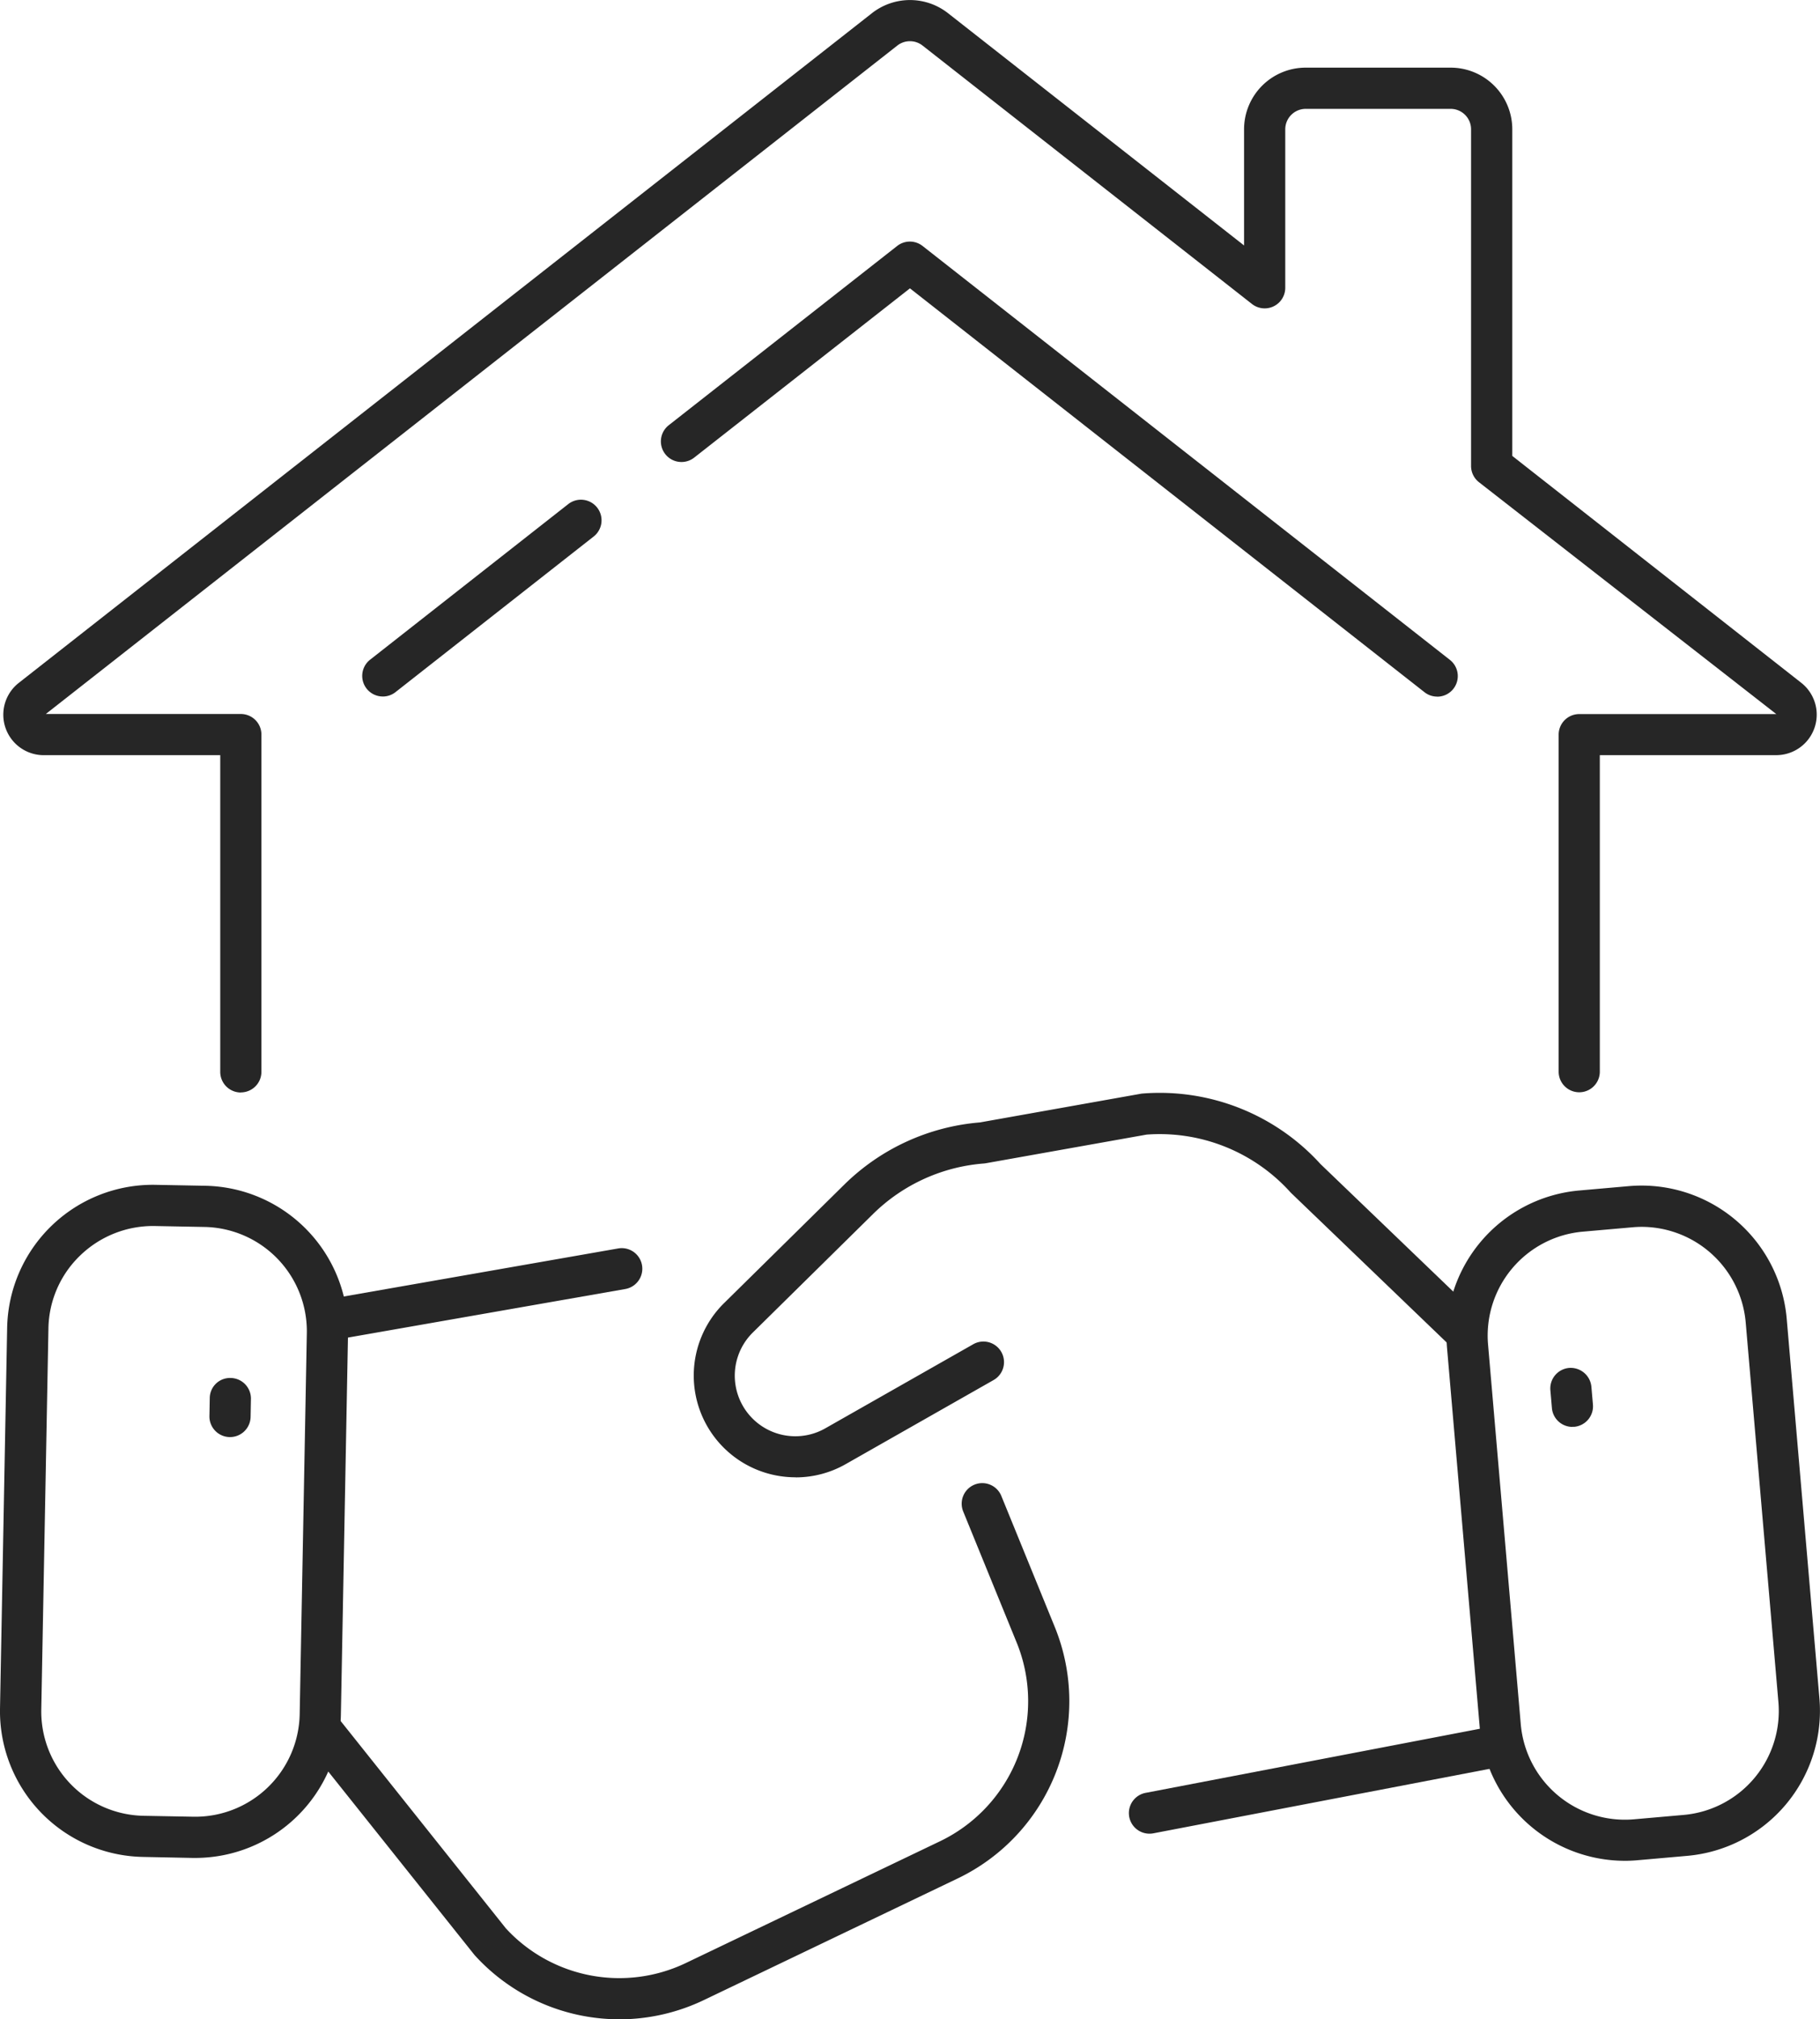
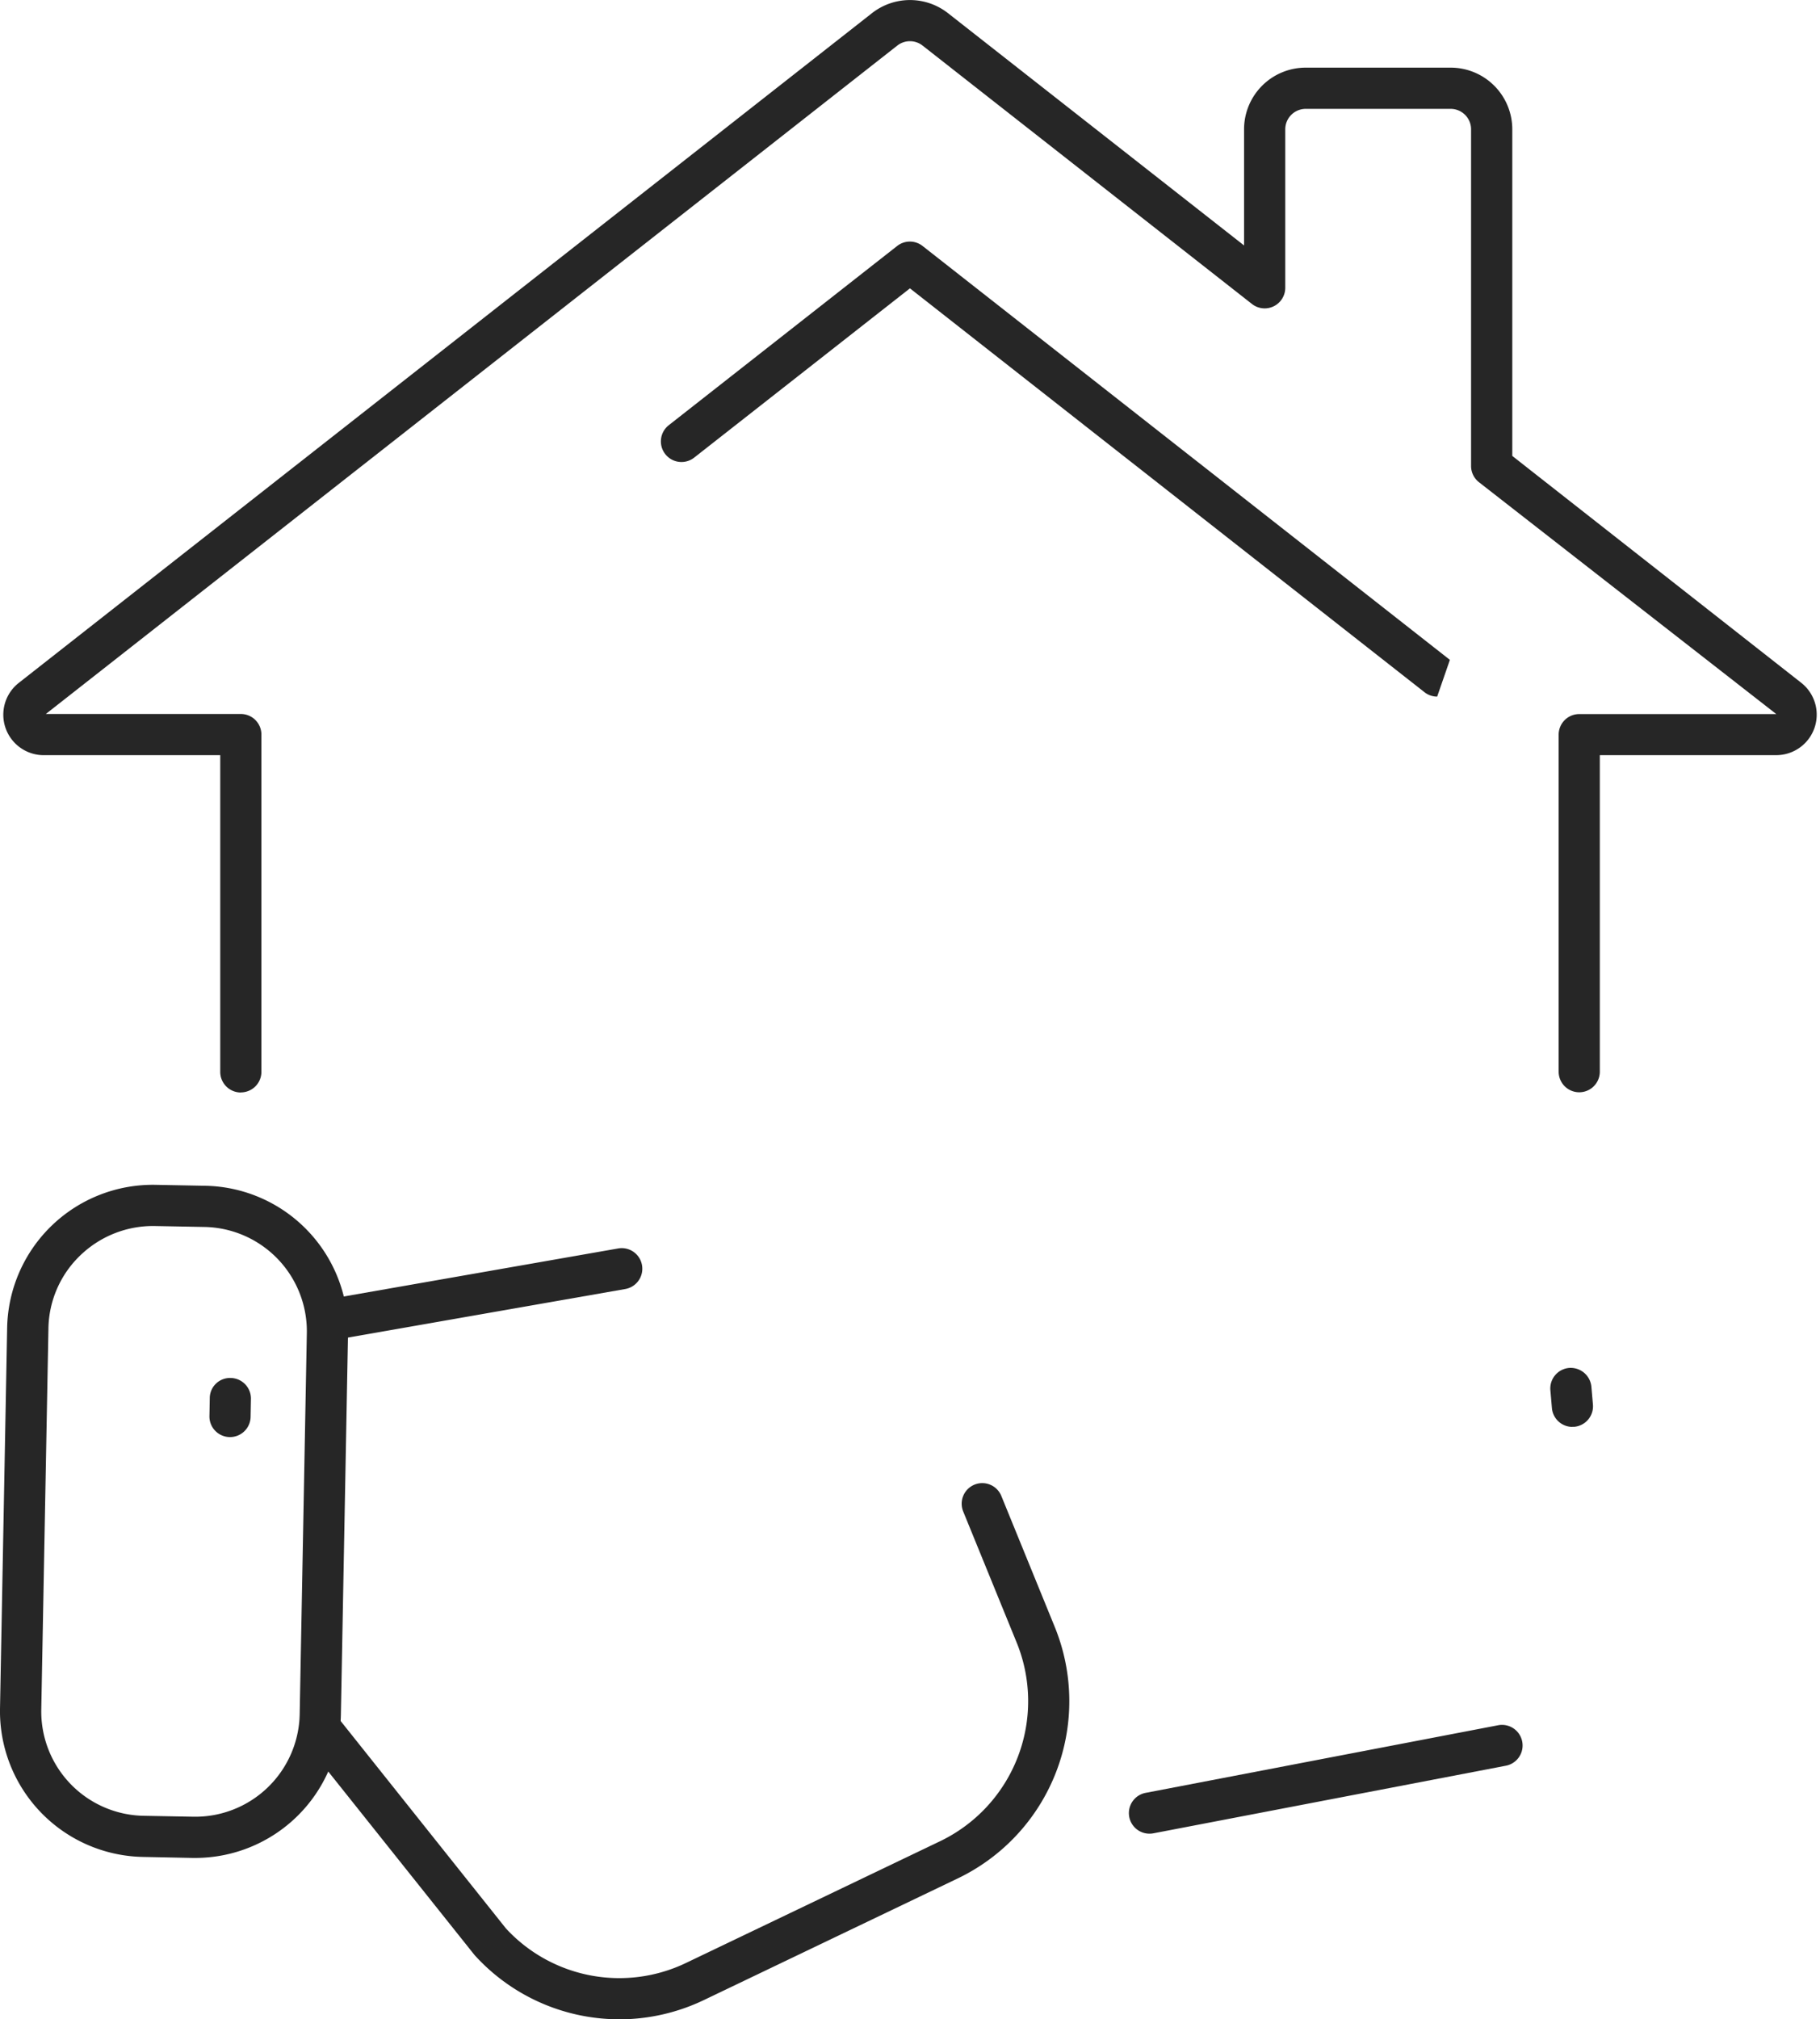
<svg xmlns="http://www.w3.org/2000/svg" width="82.668" height="91.676" viewBox="0 0 82.668 91.676">
  <defs>
    <clipPath id="a">
      <rect width="82.668" height="91.676" fill="none" />
    </clipPath>
  </defs>
  <g clip-path="url(#a)">
    <path d="M11.189,49.6a.935.935,0,0,1-.935-.935V34.286H2.237A1.837,1.837,0,0,1,1.108,31L39.855.6a2.8,2.8,0,0,1,3.456,0L56.758,11.145V5.872a2.8,2.8,0,0,1,2.8-2.8h6.583a2.8,2.8,0,0,1,2.8,2.8V20.7L82.066,31a1.839,1.839,0,0,1-1.132,3.285H72.917V48.655a.935.935,0,0,1-1.87,0v-15.3a.935.935,0,0,1,.935-.935h8.951L67.427,21.893a.935.935,0,0,1-.358-.736V5.872a.93.93,0,0,0-.928-.929H59.558a.931.931,0,0,0-.929.929v7.194a.935.935,0,0,1-1.512.736L42.155,2.07a.929.929,0,0,0-1.148,0L2.332,32.416h8.857a.935.935,0,0,1,.935.935v15.31a.935.935,0,0,1-.935.935" transform="translate(-0.25 -0.001)" fill="#262626" />
-     <path d="M117.128,50.568a.931.931,0,0,1-.576-.2L93.18,32.033l-9.8,7.685a.935.935,0,0,1-1.154-1.472L92.6,30.109a.935.935,0,0,1,1.154,0L117.706,48.9a.935.935,0,0,1-.578,1.671" transform="translate(-51.849 -18.942)" fill="#262626" />
-     <path d="M45.806,70.8a.935.935,0,0,1-.578-1.671l9-7.064a.935.935,0,0,1,1.154,1.472l-9,7.064a.931.931,0,0,1-.576.2" transform="translate(-28.417 -39.179)" fill="#262626" />
-     <path d="M90.574,152.769a4.618,4.618,0,0,1-3.255-7.91l5.46-5.38a9.931,9.931,0,0,1,6.158-2.821l7.3-1.3c.03-.006.061-.009.092-.012a9.868,9.868,0,0,1,8.077,3.2l7.279,6.99a.935.935,0,0,1-1.3,1.349l-7.3-7.012-.045-.046a8,8,0,0,0-6.527-2.617l-7.3,1.3c-.03.005-.061.009-.092.012a8.062,8.062,0,0,0-5.036,2.292l-5.46,5.38a2.751,2.751,0,0,0,3.29,4.352l6.72-3.818a.935.935,0,0,1,.924,1.626l-6.72,3.819a4.589,4.589,0,0,1-2.271.6" transform="translate(-54.428 -85.7)" fill="#262626" />
+     <path d="M117.128,50.568a.931.931,0,0,1-.576-.2L93.18,32.033l-9.8,7.685a.935.935,0,0,1-1.154-1.472L92.6,30.109a.935.935,0,0,1,1.154,0L117.706,48.9" transform="translate(-51.849 -18.942)" fill="#262626" />
    <path d="M140.775,218.5a.935.935,0,0,1-.175-1.854l16.009-3.069a.935.935,0,1,1,.352,1.837l-16.009,3.069a.972.972,0,0,1-.177.017" transform="translate(-88.561 -135.251)" fill="#262626" />
-     <path d="M187.259,177.442a6.621,6.621,0,0,1-6.572-6.036L179.2,154.155a6.611,6.611,0,0,1,6.011-7.145l2.272-.2a6.619,6.619,0,0,1,7.145,6.012l1.487,17.251a6.61,6.61,0,0,1-6.011,7.145l-2.273.2q-.288.025-.573.025m.795-28.782q-.2,0-.409.018l-2.272.2a4.738,4.738,0,0,0-4.309,5.121l1.487,17.251a4.748,4.748,0,0,0,5.121,4.309l2.273-.2a4.738,4.738,0,0,0,4.308-5.121l-1.487-17.252a4.752,4.752,0,0,0-4.712-4.326" transform="translate(-113.473 -92.962)" fill="#262626" />
    <path d="M193.035,172.031a.935.935,0,0,1-.93-.855l-.07-.81a.936.936,0,0,1,.851-1.012.945.945,0,0,1,1.012.851l.07.81a.935.935,0,0,1-.851,1.012c-.027,0-.054,0-.081,0" transform="translate(-121.614 -107.25)" fill="#262626" />
    <path d="M38.974,158.738a.935.935,0,0,1-.16-1.857l13.364-2.339a.935.935,0,0,1,.322,1.842l-13.363,2.339a.944.944,0,0,1-.162.014" transform="translate(-24.091 -97.864)" fill="#262626" />
    <path d="M51.615,207.98a8.877,8.877,0,0,1-6.541-2.885c-.015-.016-.03-.033-.044-.051l-7.736-9.7a.935.935,0,0,1,1.462-1.166l7.714,9.676a7.006,7.006,0,0,0,8.206,1.555l11.507-5.51a7.052,7.052,0,0,0,3.487-9.021l-2.424-5.94a.935.935,0,1,1,1.731-.707l2.424,5.94a8.923,8.923,0,0,1-4.412,11.415l-11.505,5.51a8.927,8.927,0,0,1-3.87.886" transform="translate(-23.49 -116.304)" fill="#262626" />
    <path d="M8.885,177.246H8.76L6.478,177.2A6.62,6.62,0,0,1,0,170.476l.325-17.312a6.619,6.619,0,0,1,6.726-6.477l2.28.043a6.61,6.61,0,0,1,6.477,6.725l-.325,17.313a6.62,6.62,0,0,1-6.6,6.478m-.091-1.871a4.748,4.748,0,0,0,4.82-4.642l.325-17.313A4.738,4.738,0,0,0,9.3,148.6l-2.28-.043a4.763,4.763,0,0,0-3.367,1.328A4.694,4.694,0,0,0,2.2,153.2l-.325,17.313a4.737,4.737,0,0,0,4.642,4.82Z" transform="translate(0 -92.896)" fill="#262626" />
    <path d="M26.874,173.286h-.018a.935.935,0,0,1-.917-.952l.015-.814a.919.919,0,0,1,.953-.917.935.935,0,0,1,.917.952l-.015.813a.935.935,0,0,1-.934.918" transform="translate(-16.426 -108.043)" fill="#262626" />
  </g>
</svg>